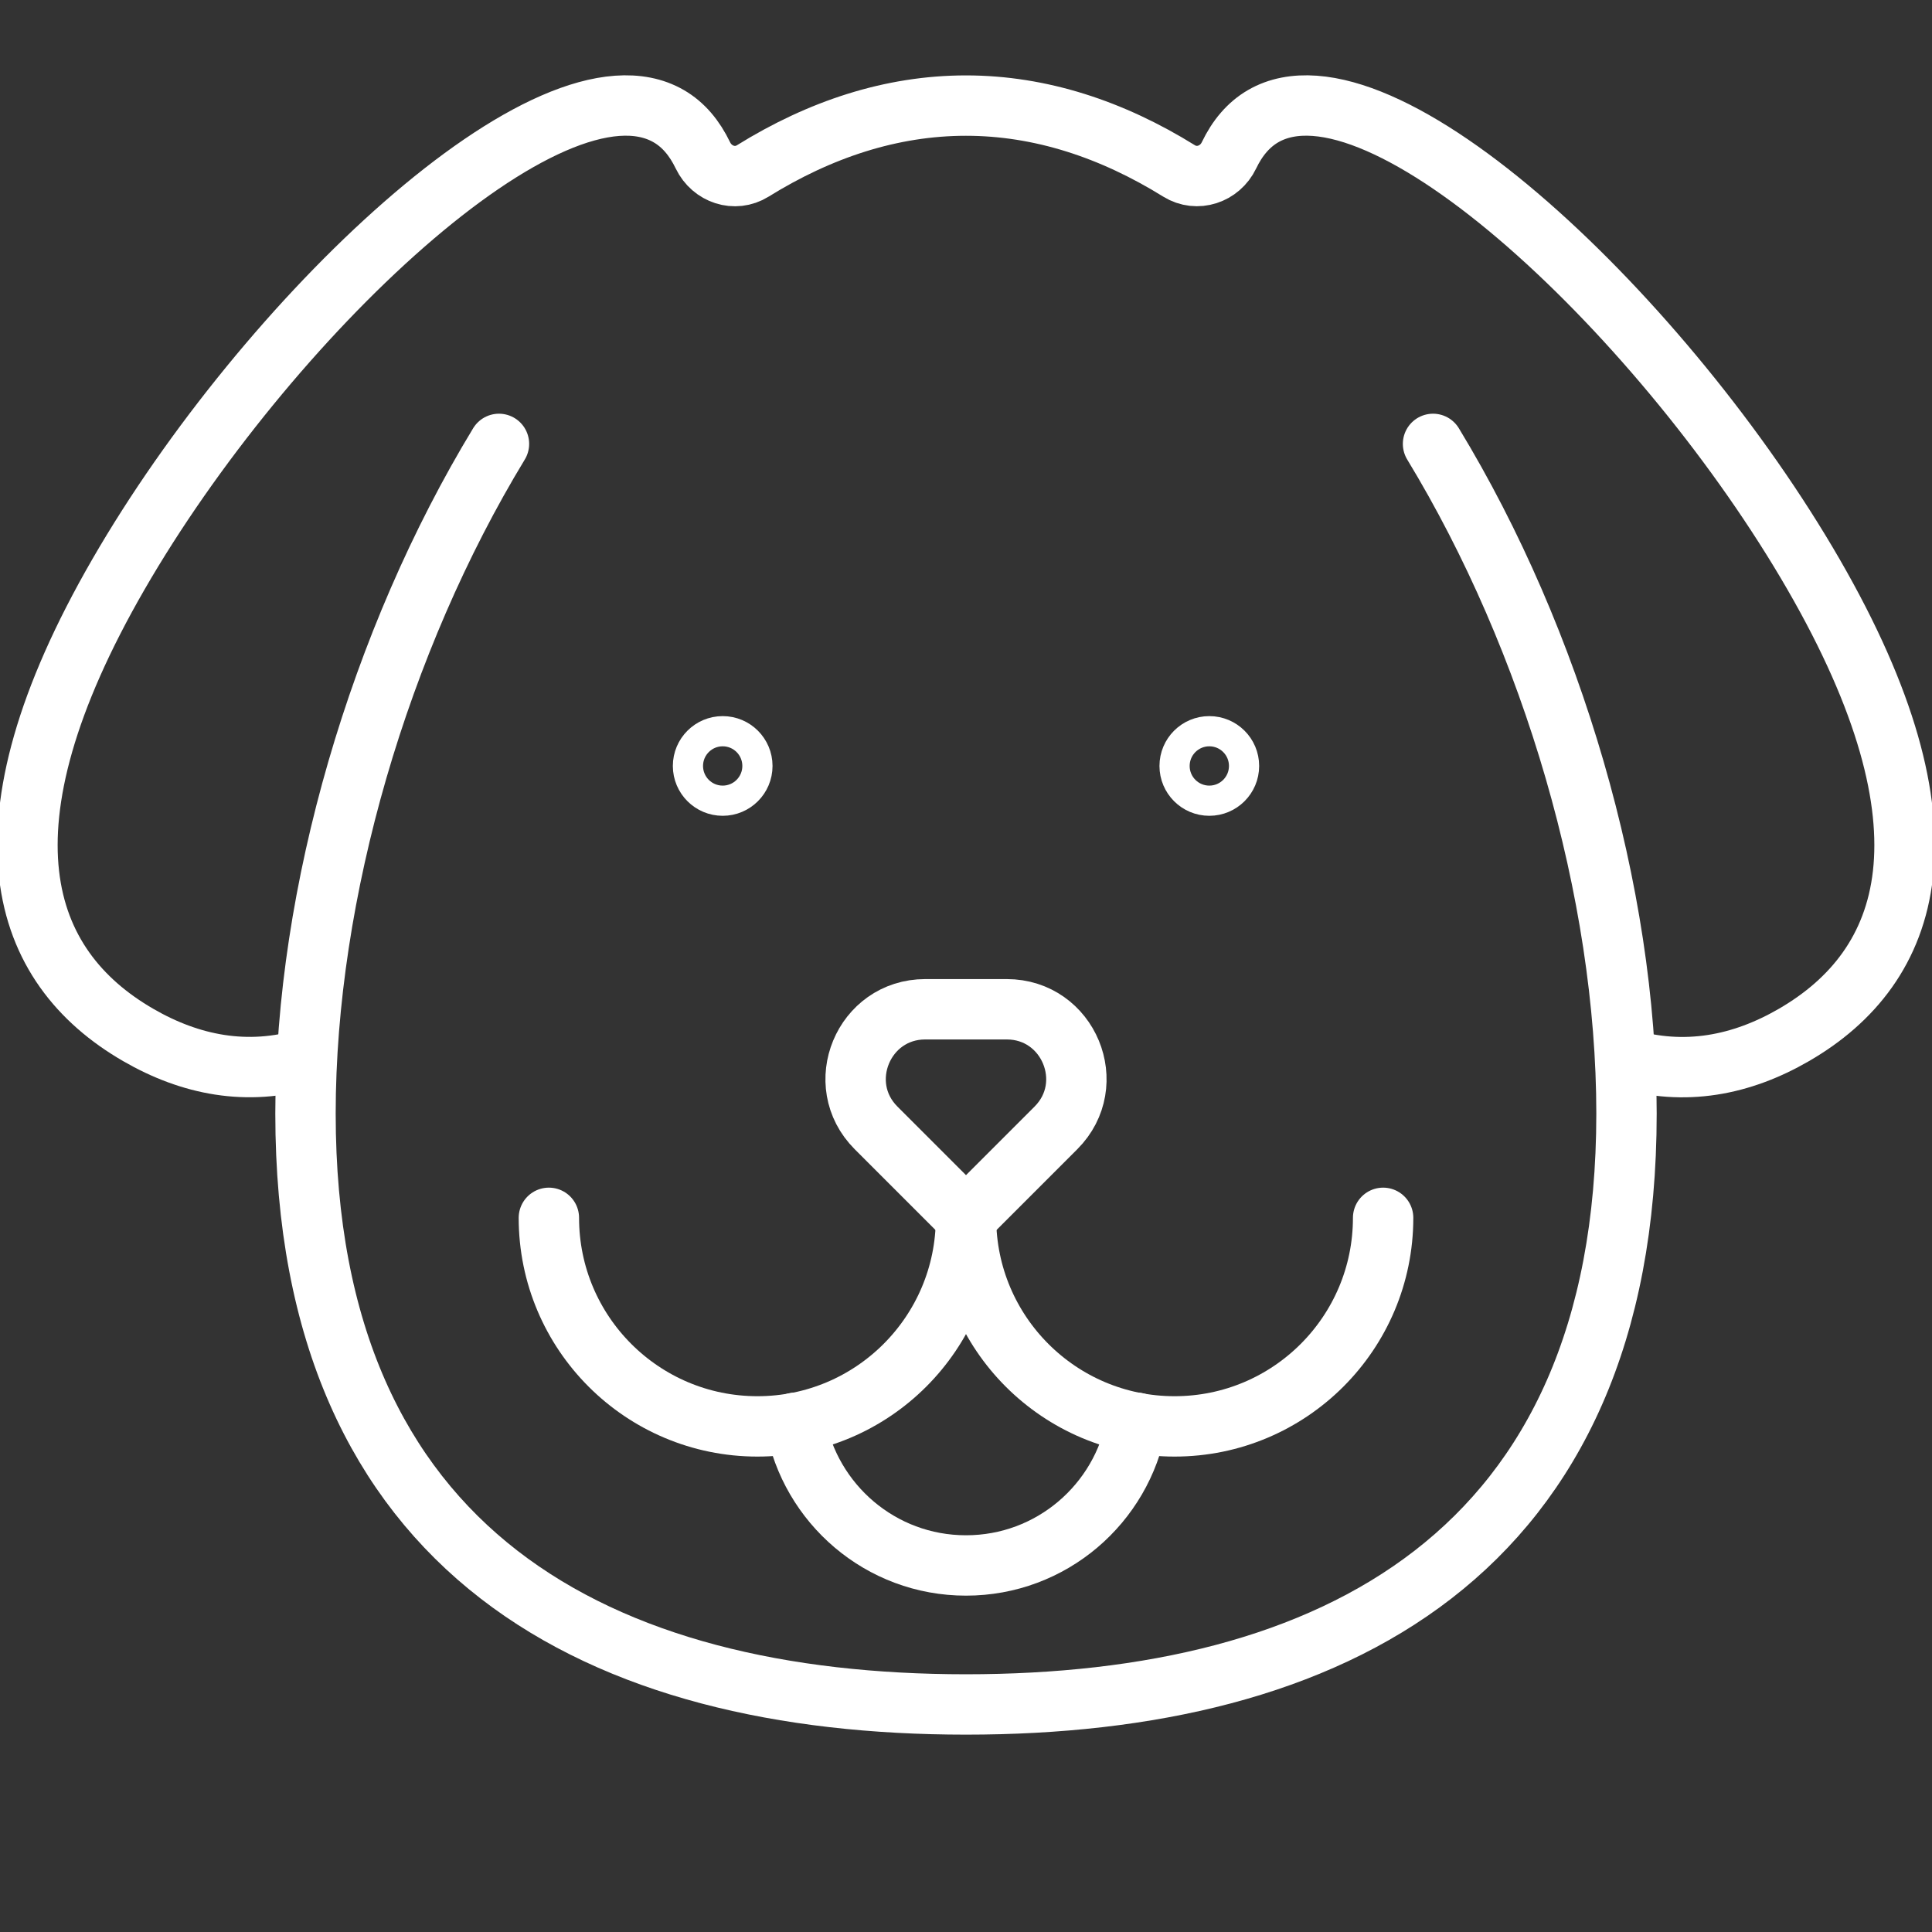
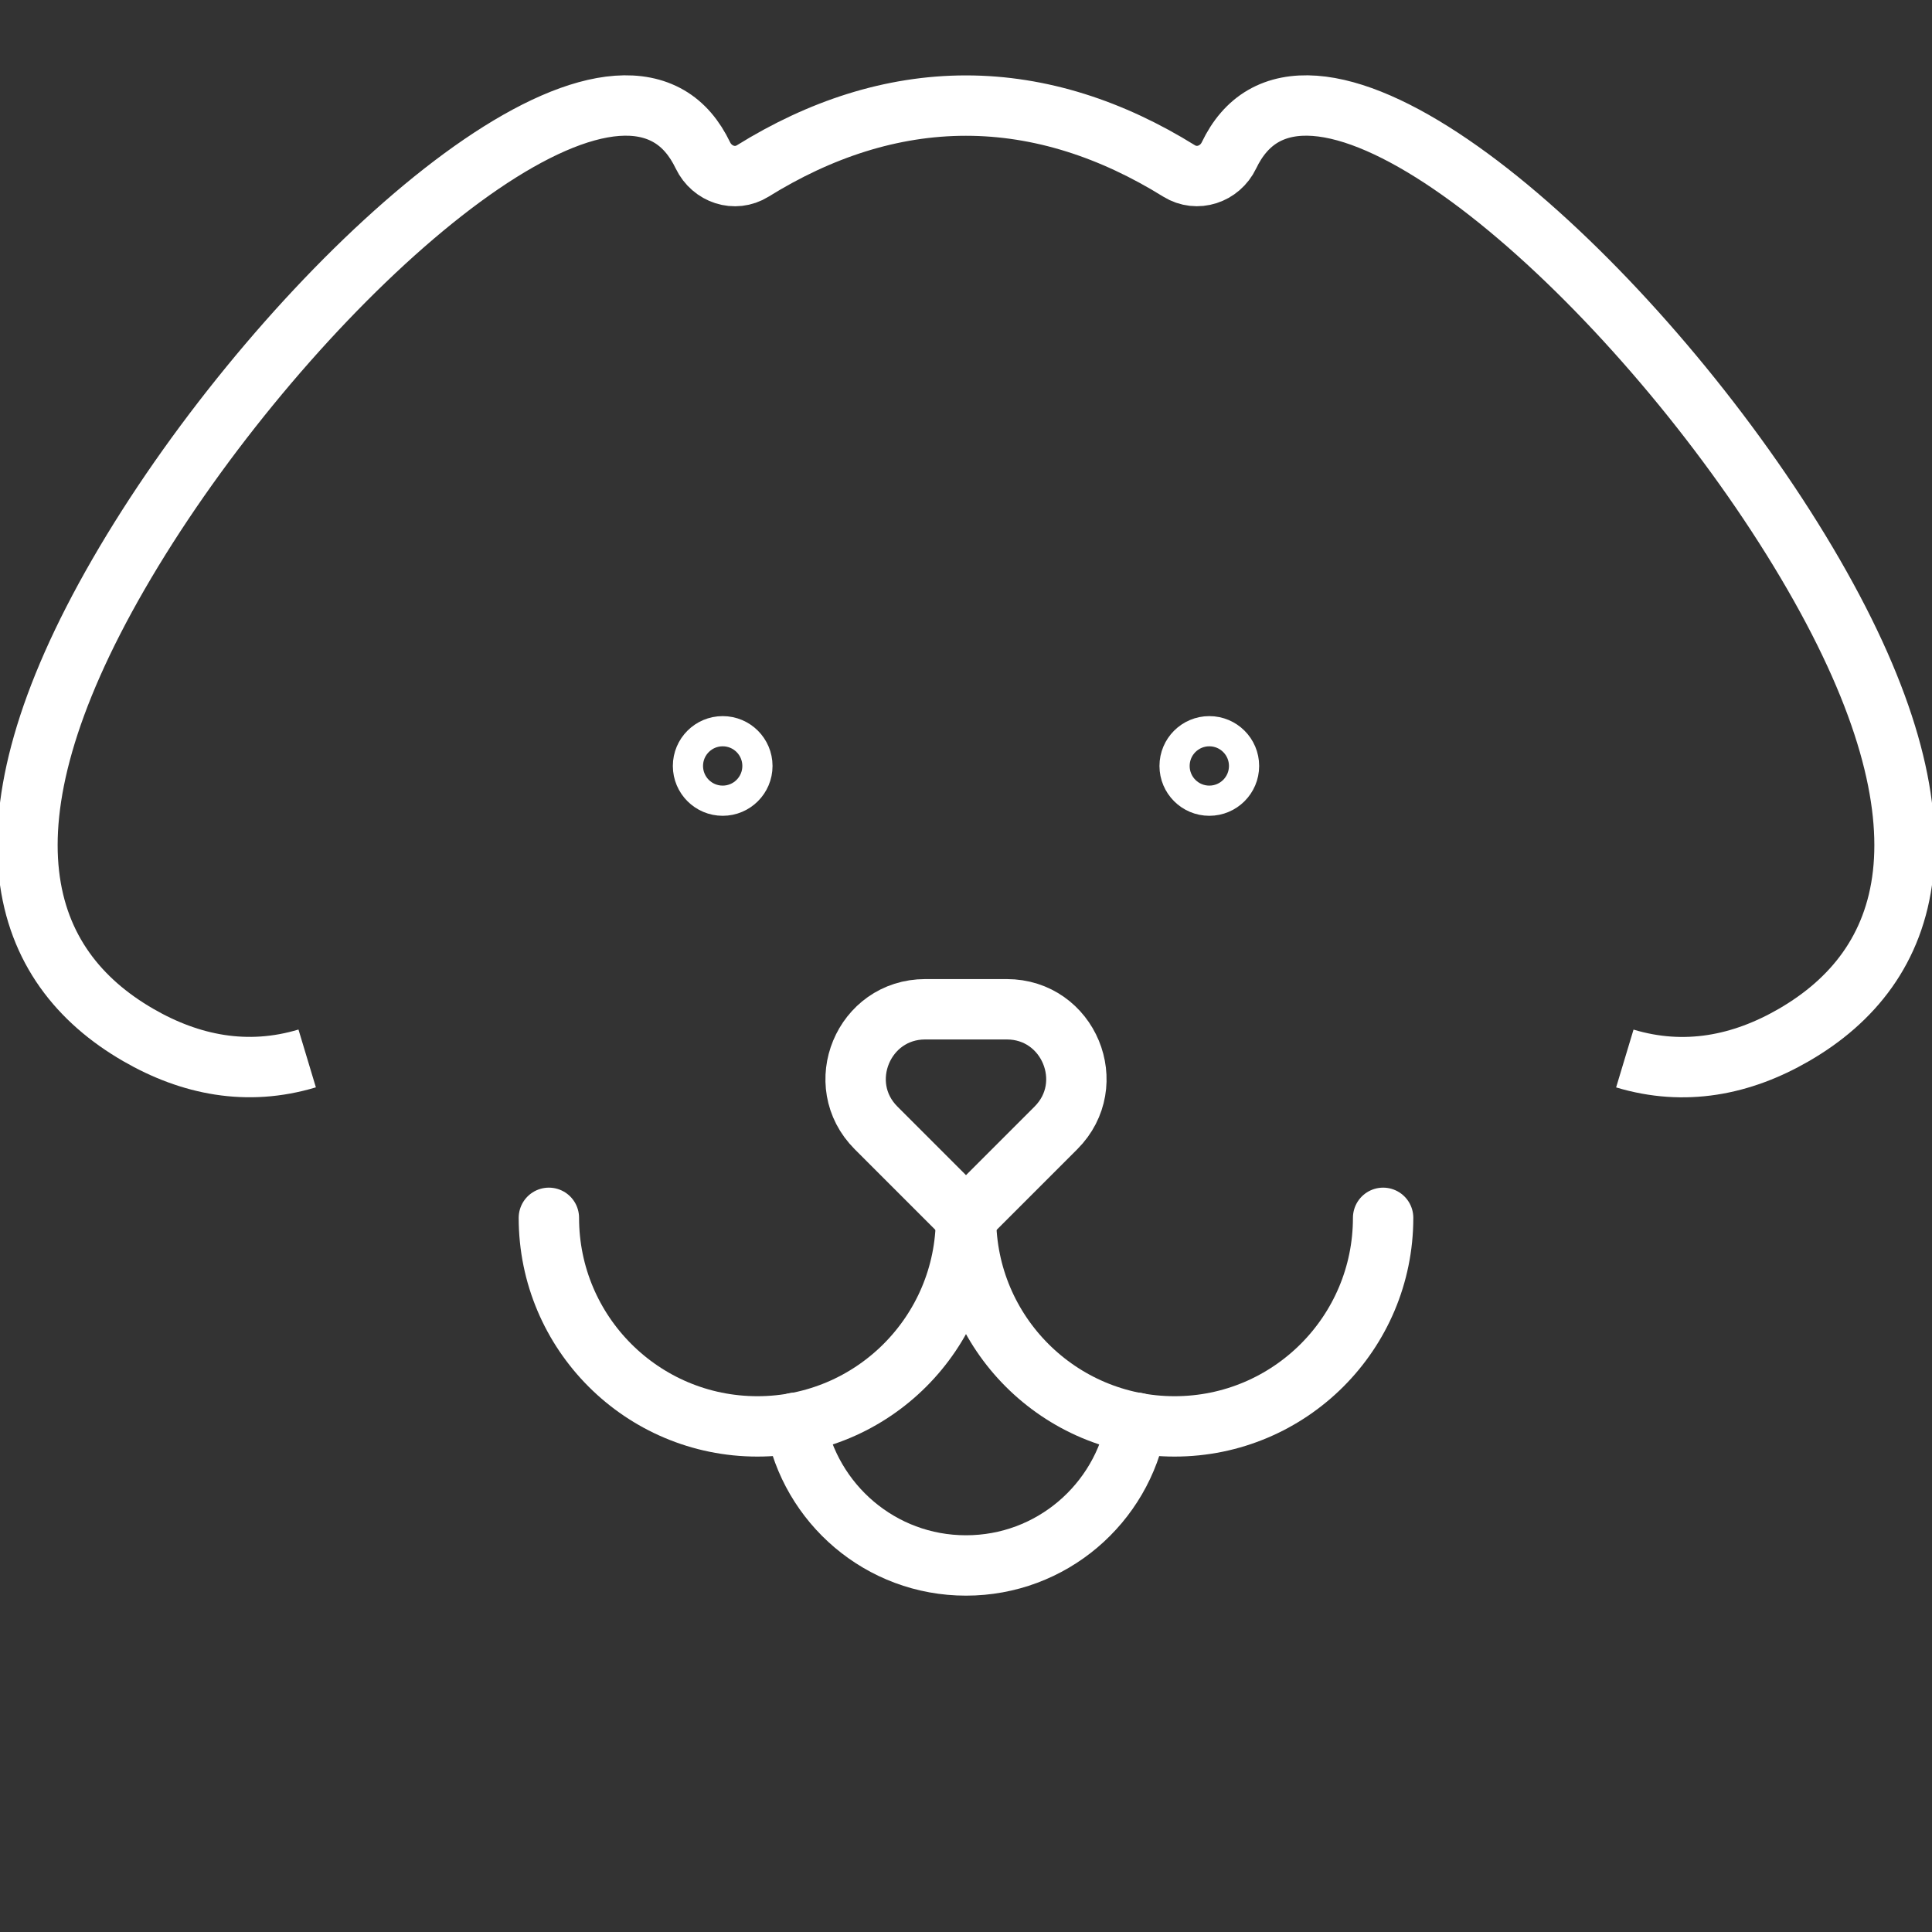
<svg xmlns="http://www.w3.org/2000/svg" version="1.1" id="Layer_1" x="0px" y="0px" viewBox="0 0 288 288" style="enable-background:new 0 0 288 288;" xml:space="preserve">
  <rect x="0" y="0" width="288" height="288" fill="#333333" stroke="none" />
  <style type="text/css">
	.st0{fill:none;stroke:#FFFFFF;stroke-width:9;stroke-linecap:round;stroke-linejoin:round;}
	.st1{fill:none;stroke:#FFFFFF;stroke-width:9;stroke-linejoin:round;}
	.st2{fill:none;stroke:#FFFFFF;stroke-width:4.5;stroke-miterlimit:10;}
</style>
  <g>
-     <path class="st0" d="M213.62,66.17c17.82,29.34,28.84,66.91,28.84,99.82c0,65.82-44.08,88.09-98.46,88.09s-98.46-22.27-98.46-88.09   c0-32.91,11.02-70.48,28.84-99.82" />
    <path class="st1" d="M242.21,157.79c8.93,2.69,17.42,0.99,25.17-3.49c17.65-10.19,24.8-30.86,2.96-68.68   c-21.84-37.83-64.4-78.5-82.05-68.3c-2.17,1.26-3.85,3.25-5.09,5.84c-1.36,2.83-4.77,3.97-7.44,2.32   c-9.97-6.19-20.65-9.74-31.77-9.74c-11.12,0-21.8,3.55-31.77,9.74c-2.67,1.66-6.07,0.52-7.44-2.32c-1.24-2.58-2.91-4.58-5.09-5.84   c-17.63-10.2-60.2,30.47-82.03,68.29c-21.84,37.83-14.69,58.49,2.96,68.68c7.75,4.48,16.24,6.18,25.17,3.49" />
    <path class="st1" d="M157.4,168.14l-13.4,13.4l-13.4-13.4c-6.53-6.53-1.9-17.69,7.33-17.69h12.14   C159.3,150.45,163.93,161.61,157.4,168.14z" />
    <circle class="st2" cx="107.73" cy="114.18" r="5.18" />
    <circle class="st2" cx="180.27" cy="114.18" r="5.18" />
    <path class="st0" d="M144,181.54c0,17.17-13.92,31.09-31.09,31.09s-31.09-13.92-31.09-31.09" />
    <path class="st0" d="M206.18,181.54c0,17.17-13.92,31.09-31.09,31.09S144,198.71,144,181.54" />
    <path class="st0" d="M118.56,212.09c2.2,12.09,12.72,21.27,25.44,21.27s23.25-9.18,25.44-21.27" />
  </g>
</svg>